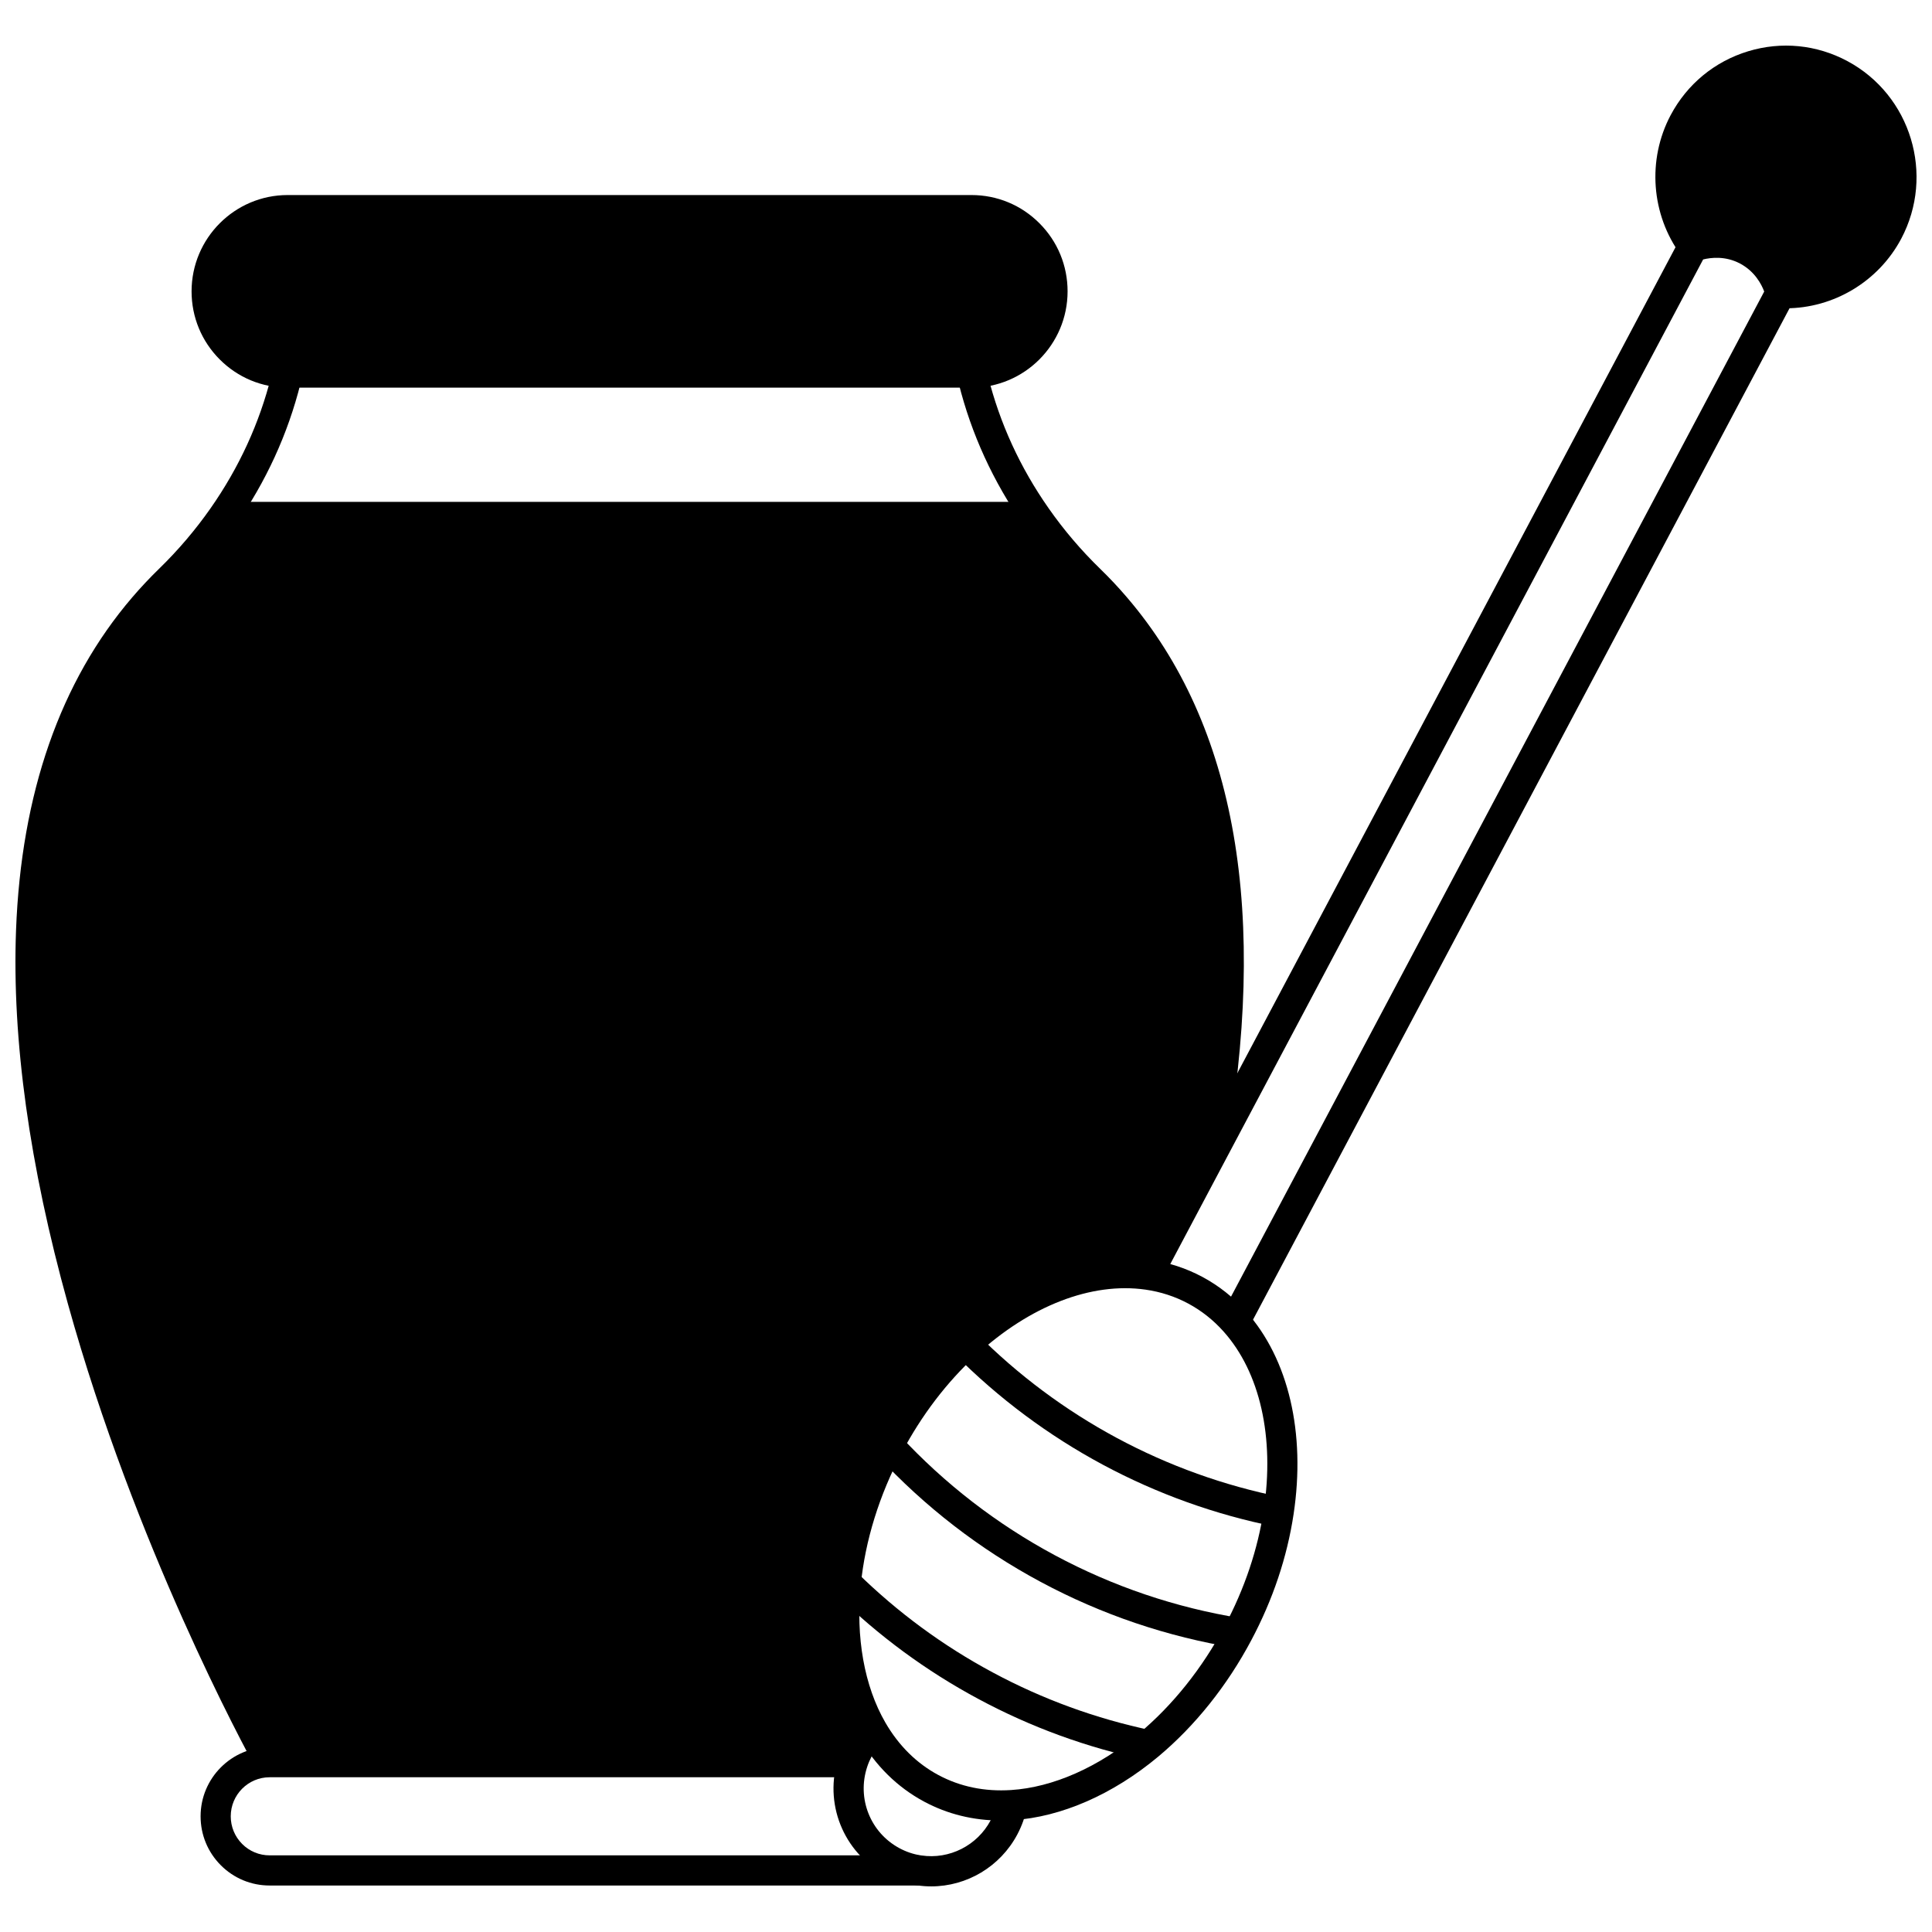
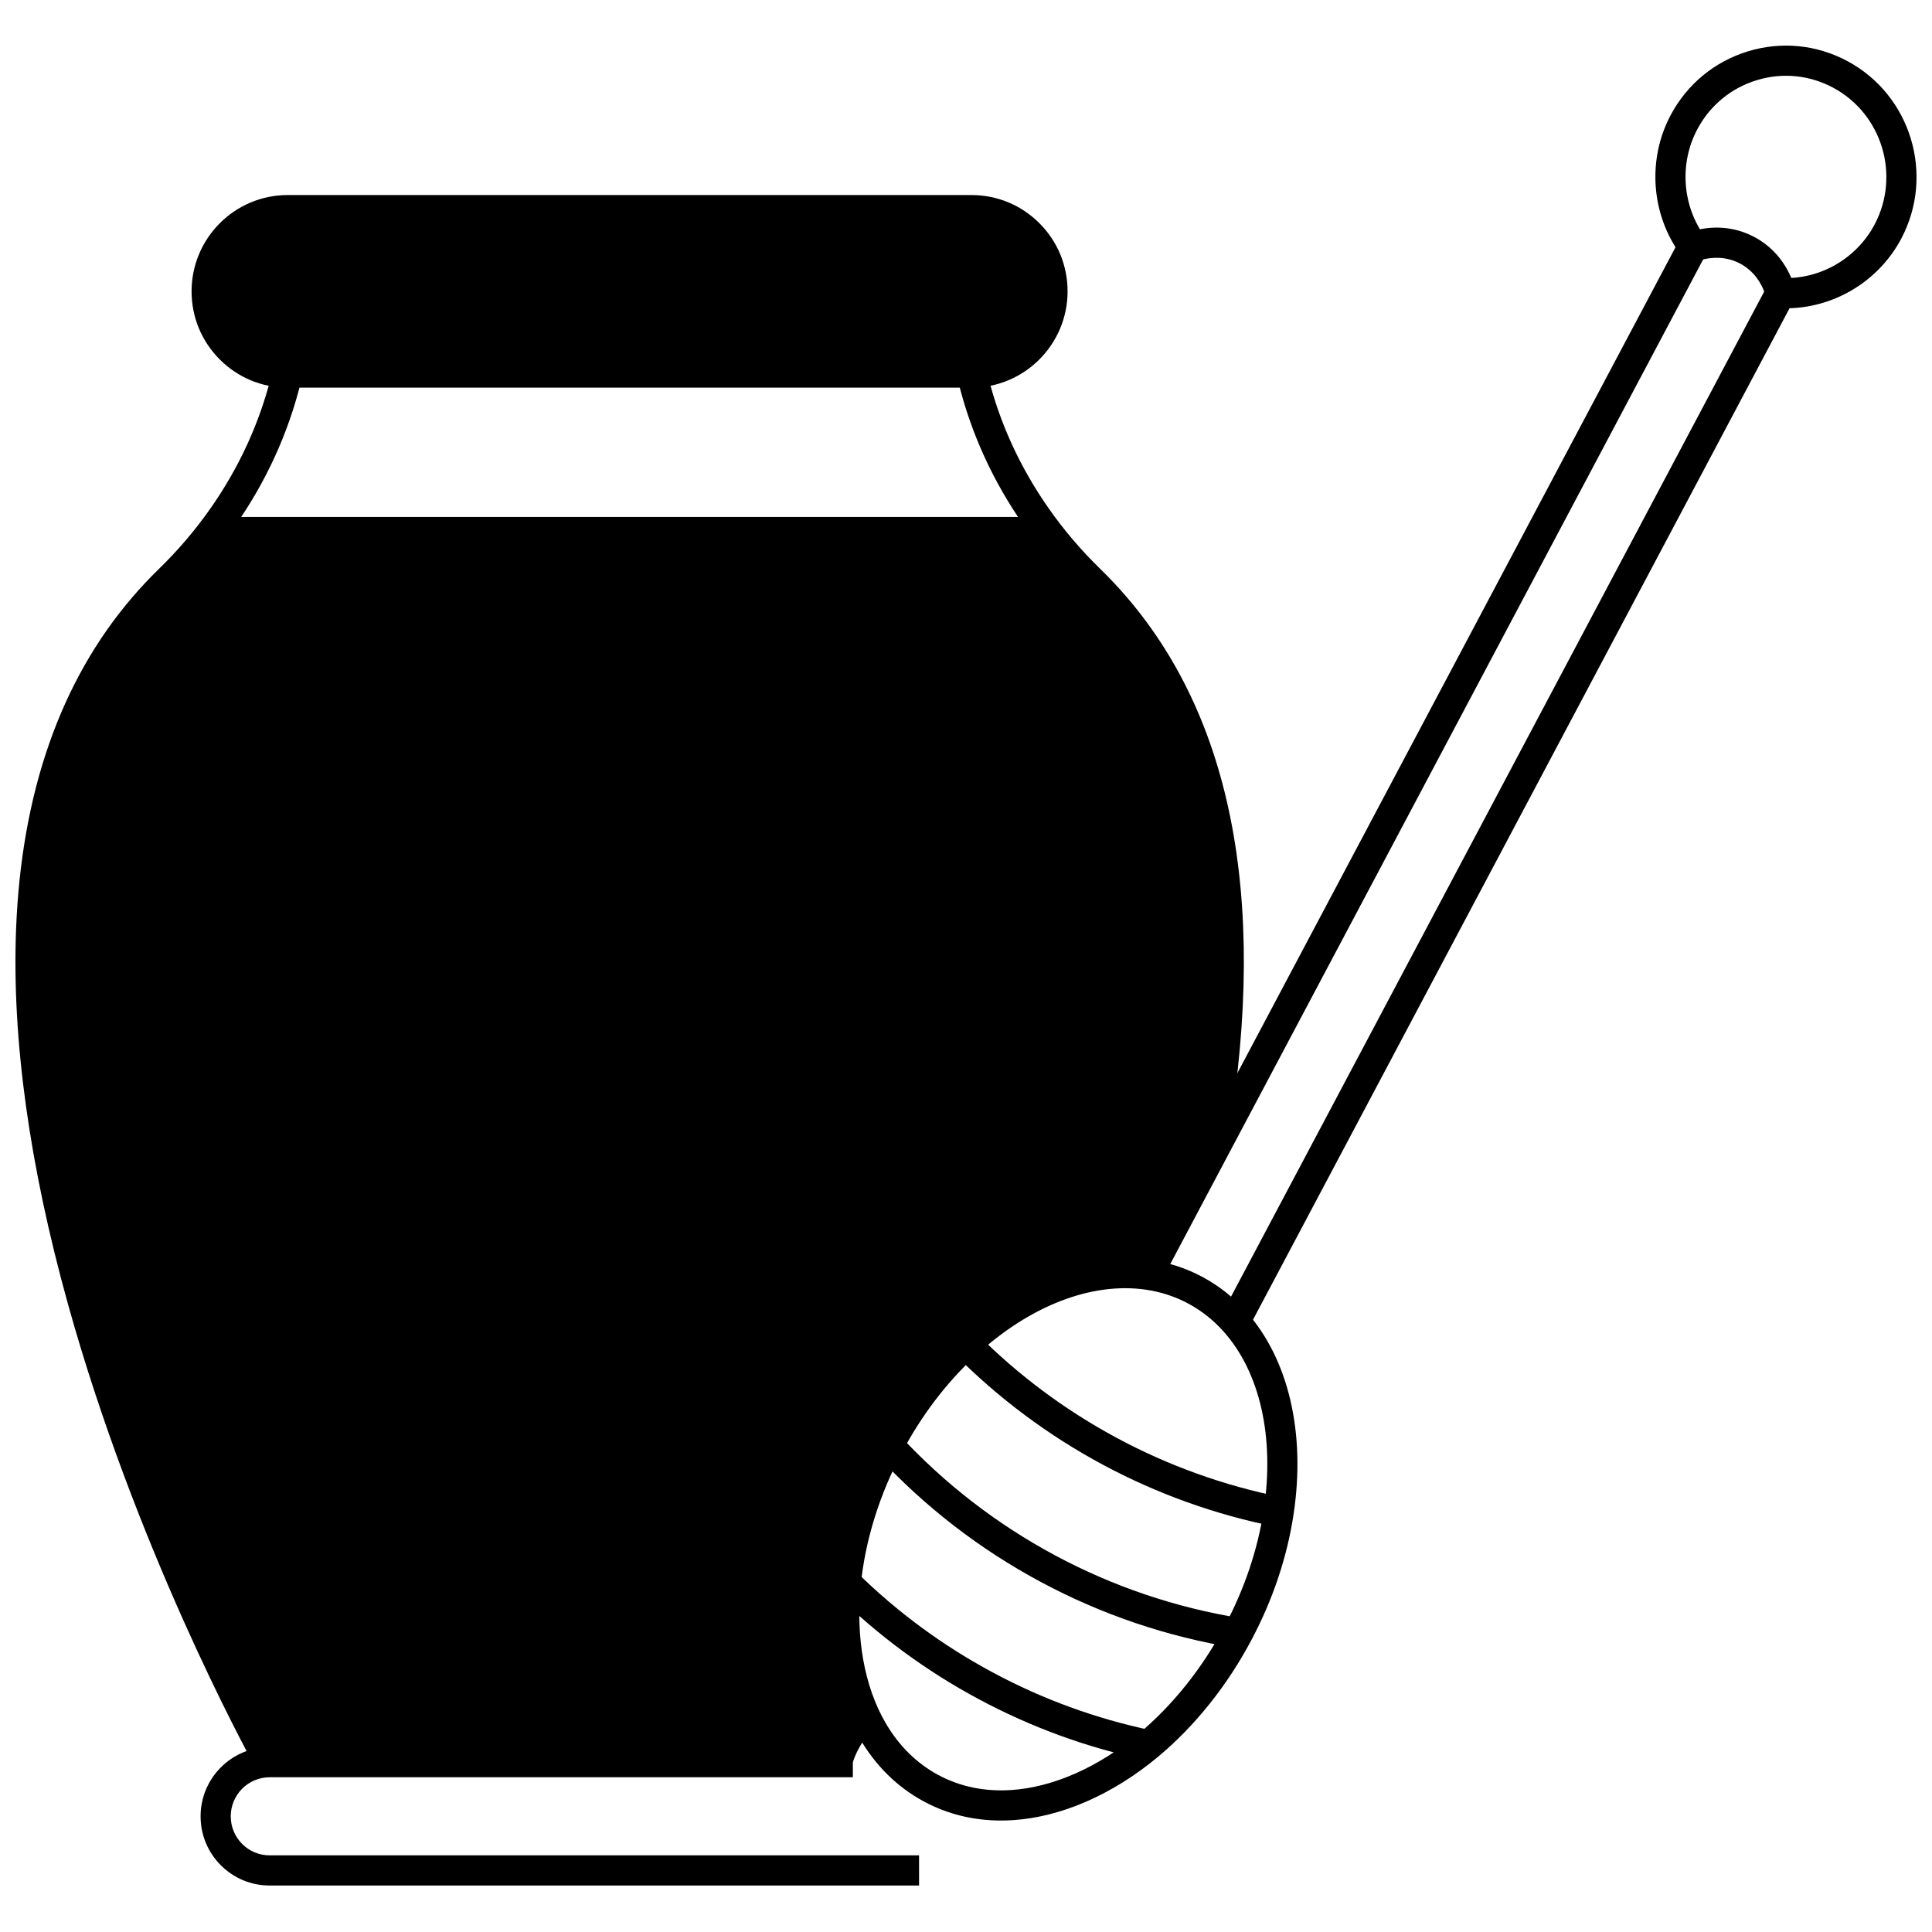
<svg xmlns="http://www.w3.org/2000/svg" width="800px" height="800px" version="1.1" viewBox="144 144 512 512">
  <defs>
    <clipPath id="b">
      <path d="m148.09 241h76.906v372h-76.906z" />
    </clipPath>
    <clipPath id="a">
      <path d="m582 156h69.902v70h-69.902z" />
    </clipPath>
  </defs>
-   <path d="m631.7 163.72c14.926 8.008 20.562 26.672 12.605 41.676-5.746 10.836-17.023 16.812-28.469 16.273-0.25-1.039-2.027-7.758-8.848-11.367-6.609-3.5-12.945-1.41-14.273-0.93l-0.031-0.129c-6.816-9.258-8.168-22.004-2.418-32.848 7.965-15.008 26.508-20.684 41.434-12.676z" />
  <path d="m416.64 206c3.887 3.887 6.289 9.277 6.289 15.215 0 11.887-9.605 21.523-21.461 21.523h-181.23c-5.918 0-11.285-2.41-15.176-6.309-3.879-3.887-6.289-9.277-6.289-15.215 0-11.887 9.617-21.523 21.461-21.523h181.23c5.93 0 11.297 2.41 15.176 6.309z" />
  <path d="m439.62 304.91c32.508 37.938 34.566 92.887 24.961 145.82l-16.473 31.07c-15.633-2.231-33.258 4.699-48.133 18.402h-0.012c-7.816 7.207-14.883 16.273-20.504 26.871-6.418 12.086-10.145 24.641-11.324 36.527-1.469 14.715 0.969 28.41 7.027 38.895-1.43 1.469-2.68 3.16-3.688 5.066-0.59 1.121-1.078 2.258-1.461 3.43h-154.55c-7.059-12.805-114.11-211.86-33.387-306.08 2.109-2.461 4.367-4.879 6.797-7.246 5.269-5.117 10.027-10.695 14.195-16.664h215.56c4.168 5.969 8.926 11.547 14.195 16.664 2.438 2.367 4.699 4.785 6.797 7.246z" />
  <g clip-path="url(#b)">
    <path d="m211.96 612.92c-3.234-5.871-32.121-59.203-49.961-123.37-10.211-36.727-14.84-70.039-13.75-99.016 1.363-36.285 11.723-65.969 30.789-88.223 2.223-2.594 4.594-5.121 7.043-7.508 5.102-4.957 9.711-10.371 13.711-16.09 7.57-10.805 12.988-22.609 16.102-35.086l0.453-1.832 7.773 1.887-0.457 1.852c-3.359 13.461-9.184 26.156-17.316 37.766-4.285 6.133-9.227 11.934-14.684 17.238-2.273 2.219-4.481 4.57-6.547 6.984-79.617 92.926 29.184 293.07 33.855 301.55z" />
  </g>
  <path d="m401.46 246.73h-181.23c-6.797 0-13.191-2.656-18.004-7.481-4.809-4.816-7.457-11.227-7.457-18.039 0-14.074 11.422-25.52 25.461-25.52h181.23c6.809 0 13.207 2.66 18.008 7.484 4.801 4.801 7.453 11.211 7.453 18.035 0 14.07-11.422 25.52-25.461 25.52zm-181.23-43.043c-9.629 0-17.465 7.859-17.465 17.523 0 4.68 1.816 9.082 5.121 12.391 3.301 3.312 7.684 5.133 12.344 5.133h181.23c9.629 0 17.465-7.859 17.465-17.523 0-4.688-1.816-9.086-5.117-12.387-3.297-3.316-7.68-5.137-12.348-5.137z" />
  <path d="m468.52 451.44-7.867-1.426c11.371-62.656 3.273-110.6-24.062-142.5-2.059-2.414-4.258-4.758-6.547-6.981-5.457-5.301-10.398-11.102-14.688-17.242-8.137-11.609-13.953-24.305-17.297-37.73l-0.461-1.824 7.742-2 0.469 1.859c3.113 12.504 8.523 24.305 16.098 35.113 4.004 5.731 8.613 11.141 13.707 16.09 2.465 2.394 4.84 4.926 7.051 7.519 28.977 33.809 37.68 83.984 25.855 149.12z" />
-   <path d="m203.08 277h215.55v7.996h-215.55z" />
  <path d="m387.56 643.68h-172.1c-4.898 0-9.496-1.91-12.949-5.375-3.453-3.465-5.352-8.07-5.352-12.969 0-10.113 8.211-18.344 18.305-18.344h154.55v7.996l-154.56 0.004c-5.684 0-10.305 4.641-10.305 10.348 0 2.766 1.074 5.367 3.023 7.324 1.941 1.949 4.527 3.023 7.285 3.023h172.1z" />
  <path d="m409.28 626.46c-7.324 0-14.172-1.684-20.391-5.019-7.094-3.812-12.875-9.512-17.184-16.941-6.418-11.109-9.098-25.773-7.547-41.297 1.266-12.738 5.336-25.879 11.773-38.004 5.695-10.738 12.871-20.141 21.324-27.934l5.422 5.879c-7.789 7.18-14.41 15.859-19.68 25.805-5.957 11.215-9.719 23.336-10.879 35.047-1.387 13.875 0.926 26.836 6.512 36.5 3.551 6.125 8.277 10.805 14.043 13.902 5.773 3.094 12.254 4.434 19.273 3.981 11.117-0.719 23.141-6.031 33.855-14.965 8.965-7.481 16.84-17.34 22.77-28.512 5.281-9.953 8.762-20.316 10.344-30.801 2.894-19.18-0.98-36.387-10.637-47.215-2.707-3.043-5.863-5.543-9.387-7.434-3.492-1.875-7.312-3.117-11.348-3.691-14.305-2.035-30.652 4.297-44.859 17.387l-5.422-5.883c15.977-14.723 34.719-21.801 51.406-19.422 4.965 0.707 9.676 2.242 14 4.562 4.352 2.336 8.242 5.422 11.574 9.16 11.238 12.605 15.824 32.188 12.57 53.727-1.715 11.379-5.481 22.602-11.188 33.355-6.41 12.082-14.957 22.766-24.711 30.906-12.008 10.012-25.664 15.98-38.461 16.805-1.062 0.066-2.125 0.102-3.176 0.102z" />
  <path d="m471.46 580.72c-18.109-2.938-35.5-8.824-51.684-17.508-16.188-8.684-30.738-19.93-43.246-33.426l5.863-5.438c11.906 12.844 25.754 23.547 41.16 31.812 15.402 8.262 31.949 13.867 49.18 16.66z" />
  <path d="m482.08 548.61c-16.004-3.191-31.426-8.73-45.84-16.461-14.402-7.734-27.555-17.535-39.102-29.133l2.828-2.816-0.004-4.004h0.012c1.062 0 2.082 0.426 2.832 1.176 10.988 11.039 23.508 20.367 37.215 27.727 13.719 7.359 28.395 12.629 43.625 15.668z" />
  <path d="m447.54 610.39c-15.453-3.234-30.336-8.664-44.238-16.137-13.836-7.414-26.543-16.766-37.766-27.789l5.602-5.703c10.684 10.496 22.773 19.391 35.945 26.449 13.23 7.113 27.395 12.277 42.094 15.355z" />
-   <path d="m390.78 643.91c-1.219 0-2.441-0.086-3.668-0.266-0.039-0.004-0.082-0.012-0.121-0.016-2.906-0.422-5.731-1.355-8.391-2.781-11.176-5.996-16.379-19.086-12.375-31.129 0.43-1.328 1.012-2.691 1.715-4.031 1.16-2.195 2.629-4.211 4.359-5.992l5.731 5.574c-1.203 1.234-2.219 2.633-3.019 4.148-0.488 0.934-0.895 1.875-1.191 2.797-2.781 8.367 0.82 17.434 8.555 21.582 1.797 0.961 3.695 1.602 5.641 1.895 0.055 0.008 0.105 0.012 0.156 0.02 7.434 1.113 14.82-2.633 18.367-9.324 0.816-1.547 1.406-3.176 1.746-4.832l7.836 1.598c-0.492 2.406-1.336 4.754-2.512 6.977-4.531 8.555-13.395 13.781-22.828 13.781z" />
  <path d="m474.79 496.1-7.062-3.75c38.555-72.676 76.809-144.79 115.29-217.33l28.516-53.758c-0.734-1.957-2.508-5.356-6.41-7.422-3.863-2.047-7.676-1.602-9.773-1.082l-127.23 239.85-16.473 31.07-7.066-3.746 16.473-31.07 128.01-241.3c0.465-0.875 1.234-1.543 2.156-1.883l0.012-0.004c0.047-0.02 0.09-0.035 0.137-0.051 2.738-0.988 9.926-2.852 17.504 1.156 7.981 4.223 10.332 11.758 10.863 13.965 0.227 0.949 0.102 1.949-0.355 2.809l-29.293 55.219c-38.48 72.543-76.73 144.66-115.29 217.34z" />
  <g clip-path="url(#a)">
    <path d="m617.25 225.7c-0.531 0-1.066-0.012-1.602-0.039l0.375-7.988c10.207 0.48 19.93-5.074 24.75-14.152 6.918-13.047 2-29.324-10.965-36.277-6.254-3.356-13.438-4.07-20.219-2.004-6.824 2.074-12.434 6.703-15.793 13.035-4.82 9.094-3.992 20.32 2.106 28.602l-6.438 4.742c-7.91-10.738-8.98-25.301-2.731-37.09 4.367-8.227 11.656-14.238 20.531-16.938 8.836-2.684 18.184-1.758 26.328 2.609 16.832 9.031 23.223 30.148 14.246 47.07-6.008 11.32-17.891 18.43-30.59 18.43z" />
  </g>
</svg>